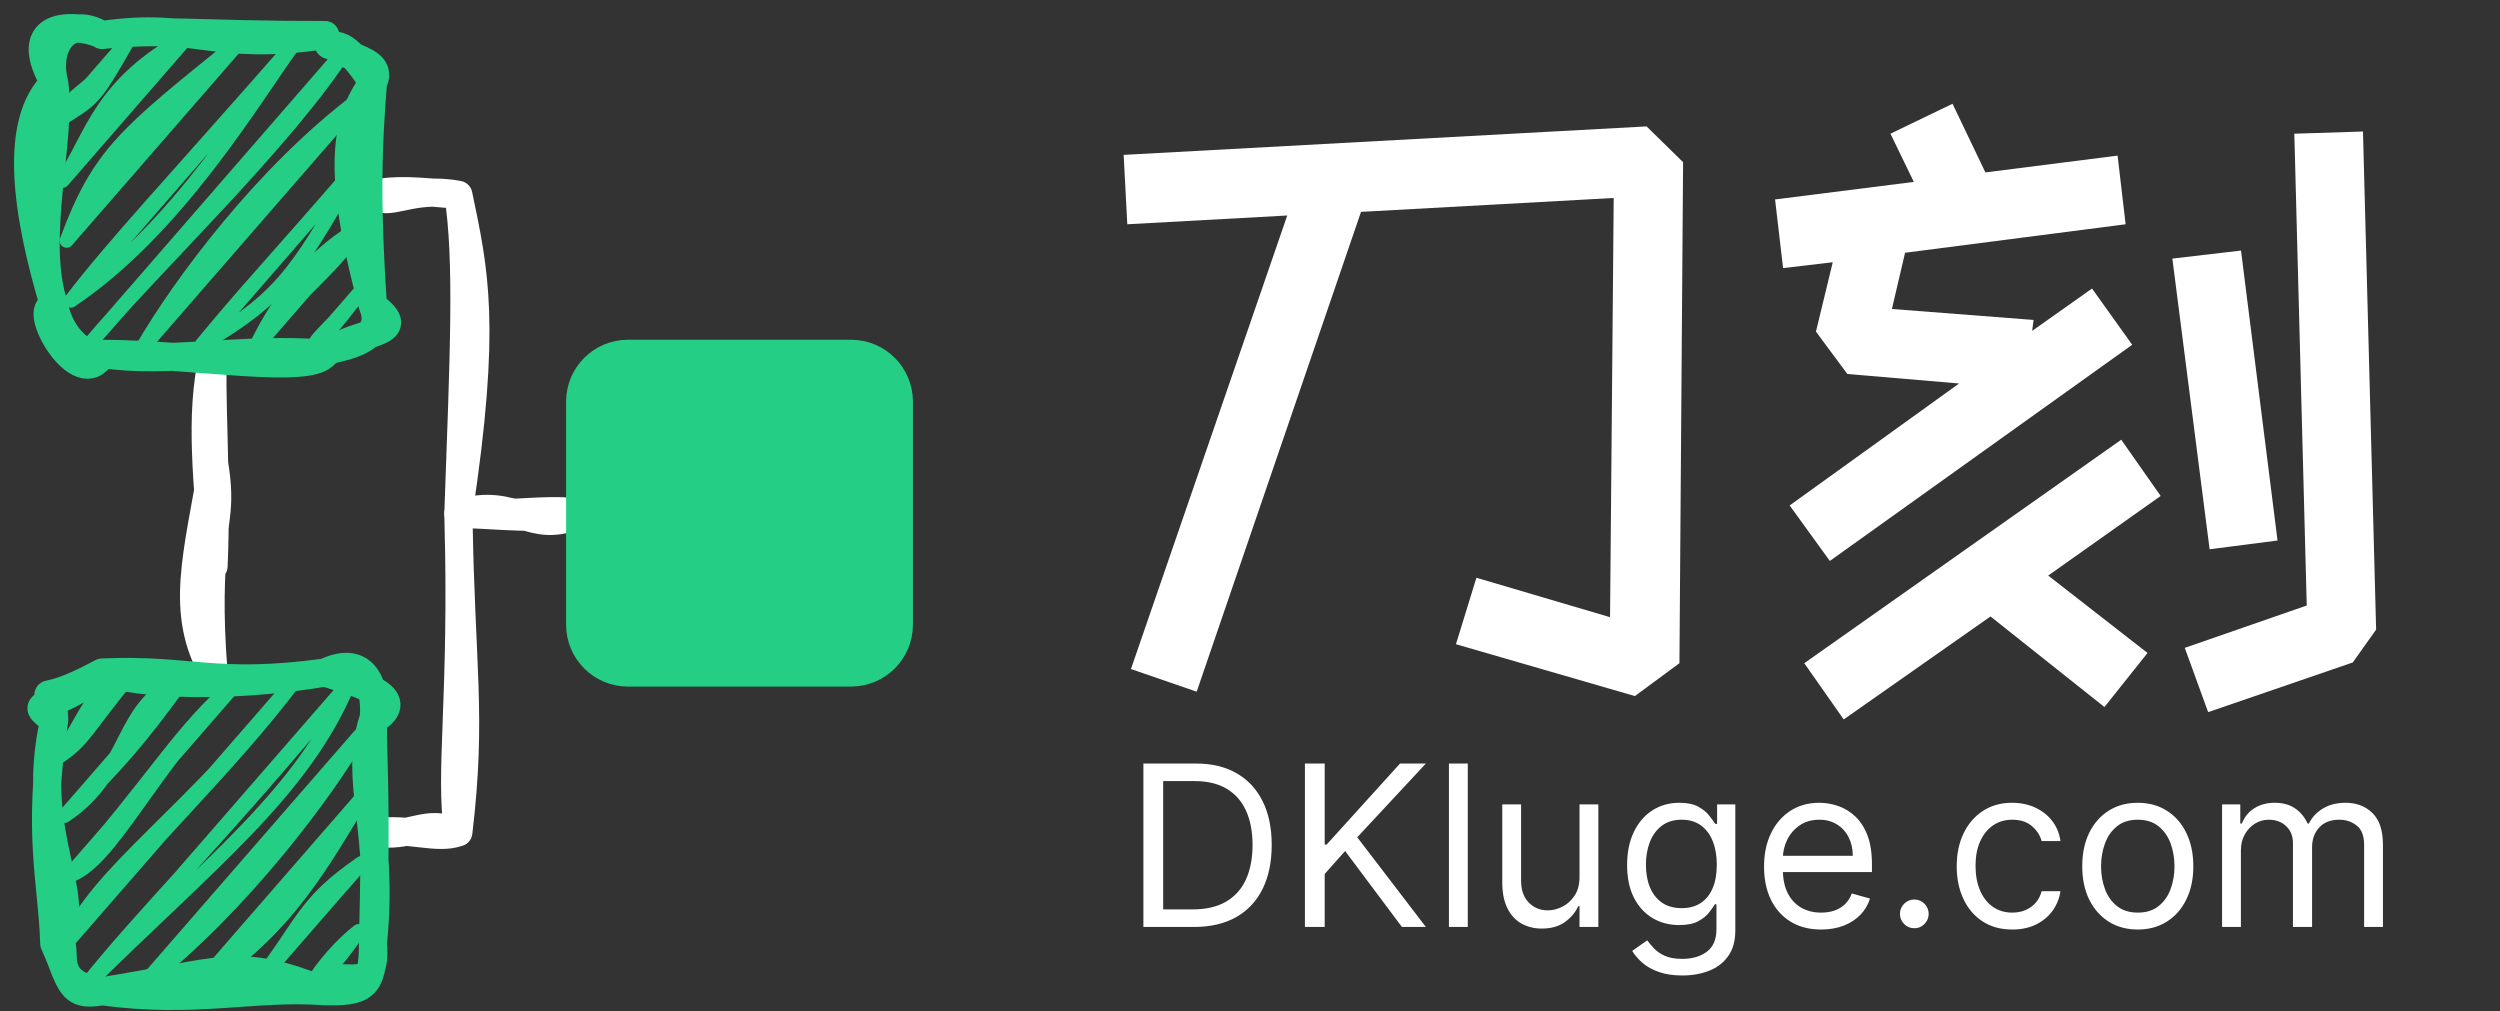
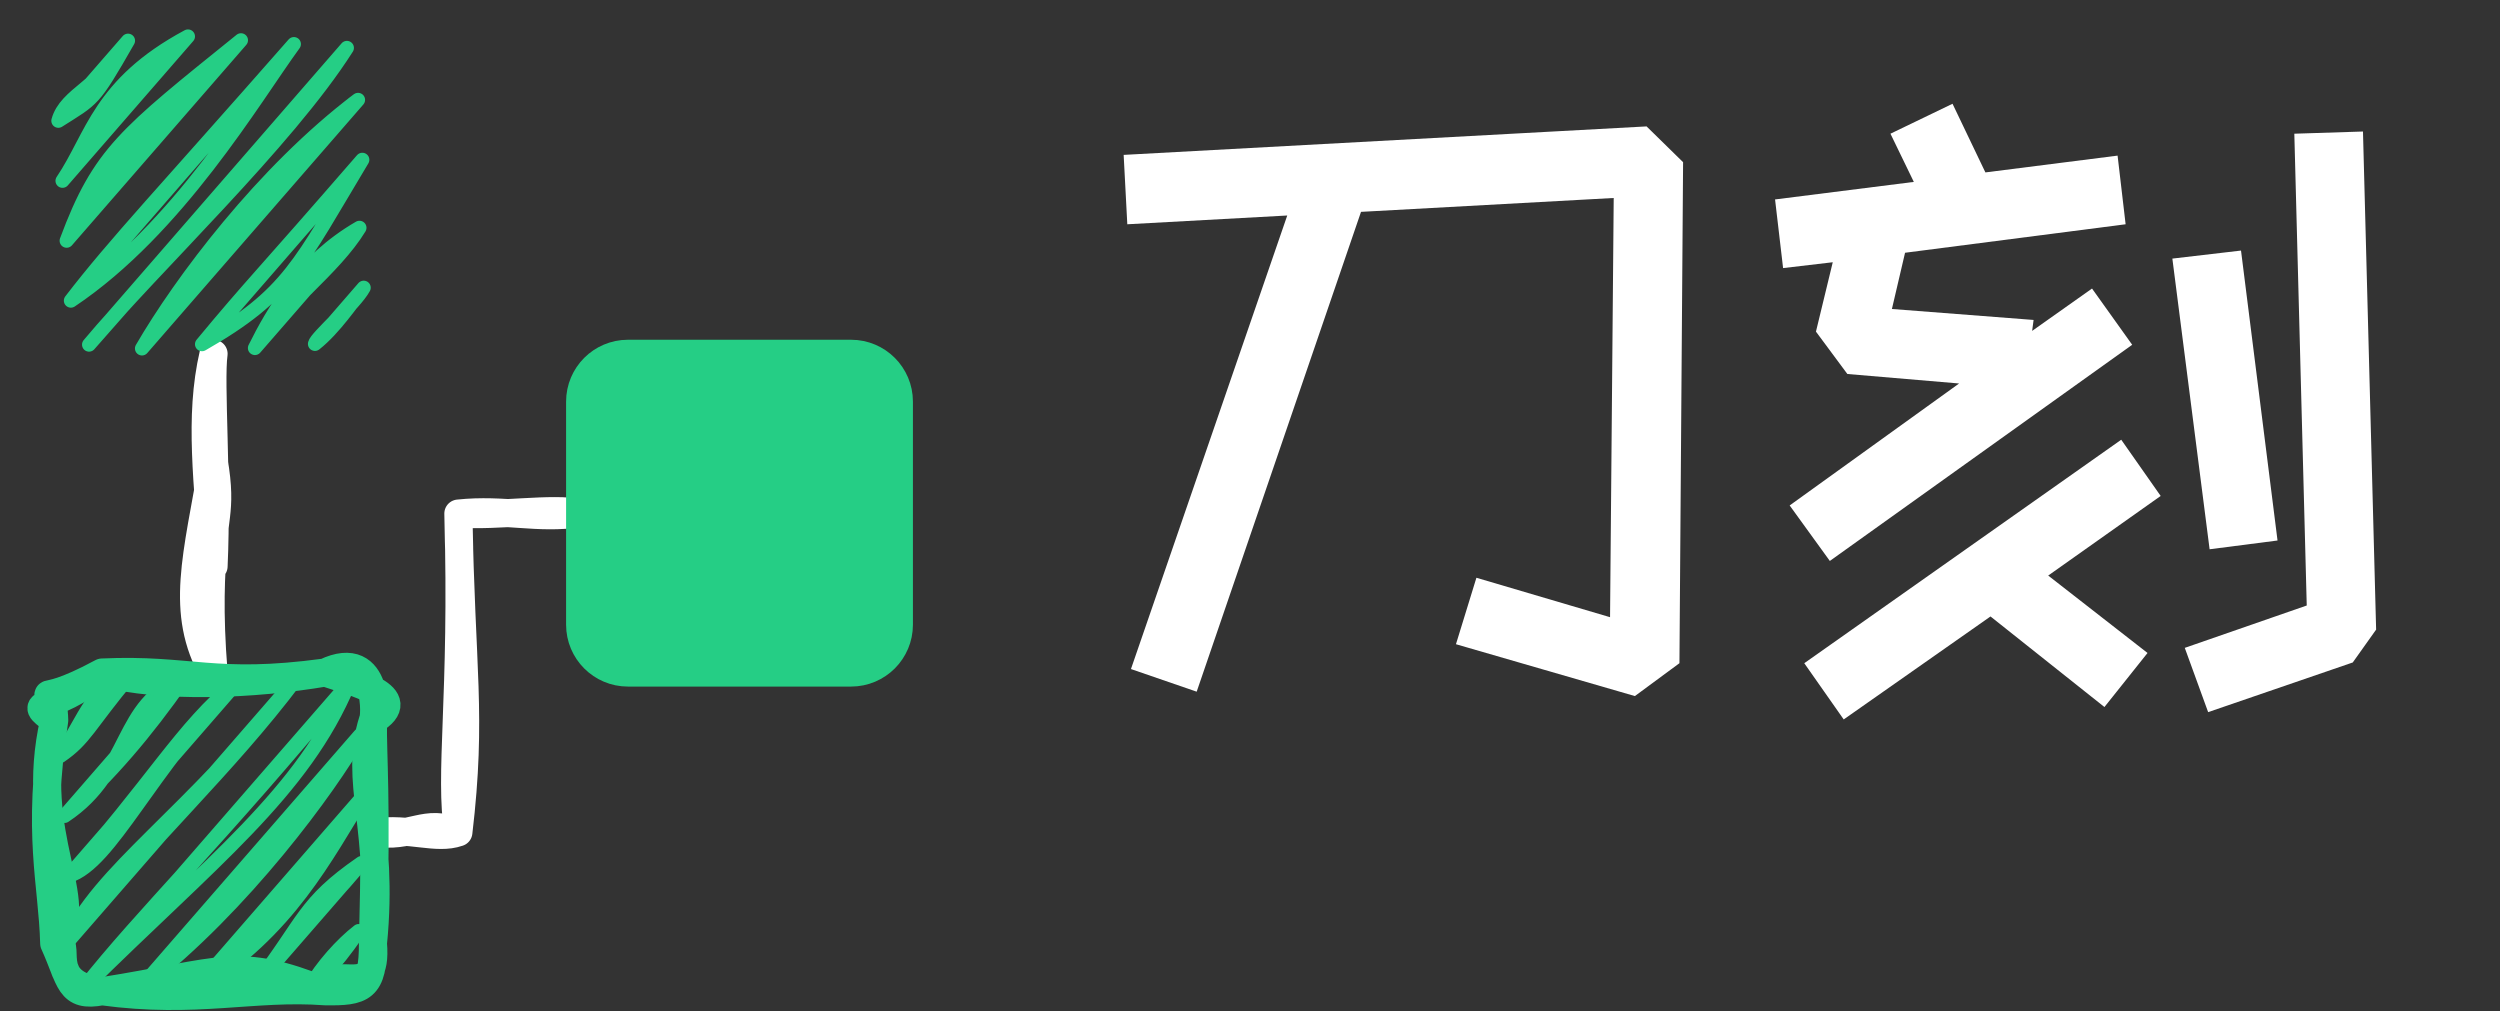
<svg xmlns="http://www.w3.org/2000/svg" width="89" height="36" viewBox="0 0 89 36" fill="none">
  <rect x="0" y="0" width="89" height="36" fill="#333333" stroke="none" />
-   <path d="M16.318 6.936C14.601 6.611 13.81 7.428 13.277 6.921C14.037 6.724 14.858 6.807 16.318 6.936ZM16.318 6.936C16.885 9.656 17.339 11.558 16.318 18.283M16.318 6.936C16.677 9.293 16.522 12.545 16.318 18.283M16.318 18.283C18.406 17.64 18.864 19.119 20.653 18.283C19.193 18.51 17.88 18.348 16.318 18.283Z" stroke="white" stroke-miterlimit="10" stroke-linecap="round" stroke-linejoin="round" />
  <path d="M7.603 20.16C7.743 17.081 7.463 13.608 7.603 12.595C7.074 14.879 7.418 17.171 7.603 20.16ZM7.603 20.16C7.497 18.423 7.944 18.348 7.603 16.377M7.603 20.16C7.592 18.832 7.777 17.209 7.603 16.377M7.603 16.377C7.025 19.815 6.382 21.782 7.603 23.942C7.248 19.55 7.929 18.597 7.603 16.377Z" stroke="white" stroke-miterlimit="10" stroke-linecap="round" stroke-linejoin="round" />
  <path d="M2.077 4.3C3.337 3.498 3.303 3.642 4.558 1.448ZM2.077 4.3C2.346 3.331 3.594 3.082 4.558 1.448ZM2.225 6.437C3.299 4.848 3.518 3.002 6.692 1.297ZM2.225 6.437C3.469 4.769 4.108 3.256 6.692 1.297ZM2.372 8.57C3.541 5.431 4.441 4.773 8.579 1.433ZM2.372 8.57C4.048 6.127 4.91 4.625 8.579 1.433ZM2.523 10.703C6.329 8.154 9.052 3.502 10.463 1.569ZM2.523 10.703C4.086 8.665 5.89 6.781 10.463 1.569ZM3.17 12.269C5.447 9.538 10.213 5.071 12.35 1.705ZM3.17 12.269C6.435 8.544 8.821 5.915 12.35 1.705ZM5.054 12.405C6.427 10.038 9.355 6.119 12.747 3.555ZM5.054 12.405C7.736 9.054 10.86 4.928 12.747 3.555ZM7.191 12.254C10.296 10.48 10.667 9.398 12.899 5.688ZM7.191 12.254C8.991 10.083 9.218 9.932 12.899 5.688ZM9.075 12.39C9.721 11.089 10.769 9.281 12.797 8.109ZM9.075 12.39C10.032 10.885 11.9 9.584 12.797 8.109ZM11.212 12.243C11.242 12.02 12.626 10.836 12.948 10.242ZM11.212 12.243C11.915 11.687 12.524 10.76 12.948 10.242Z" stroke="#25CE85" stroke-width="0.5" stroke-miterlimit="10" stroke-linecap="round" stroke-linejoin="round" />
-   <path d="M3.632 1.247C6.945 0.759 7.577 1.853 11.575 1.247M3.632 1.247C5.663 1.02 6.991 1.251 11.575 1.247M3.632 1.247C3.201 0.964 0.508 0.442 1.93 2.949M3.632 1.247C2.342 0.487 1.597 1.679 1.93 2.949M11.575 1.247C11.87 2.14 13.761 1.985 13.277 2.949M11.575 1.247C11.768 2.201 11.859 0.733 13.277 2.949M13.277 2.949C12.354 4.213 11.912 5.896 13.277 10.893M13.277 2.949C13.111 5.098 13.012 6.906 13.277 10.893M13.277 10.893C14.718 11.952 12.736 11.717 11.575 12.595M13.277 10.893C13.905 12.481 11.185 12.36 11.575 12.595M11.575 12.595C11.034 13.363 6.892 12.602 3.632 12.595M11.575 12.595C8.693 12.341 5.905 12.973 3.632 12.595M3.632 12.595C3.828 12.958 2.263 12.557 1.93 10.893M3.632 12.595C2.868 14.07 1.045 10.881 1.93 10.893M1.93 10.893C0.927 7.545 0.473 4.341 1.93 2.949M1.93 10.893C1.12 8.502 2.213 4.969 1.93 2.949" stroke="#25CE85" stroke-miterlimit="10" stroke-linecap="round" stroke-linejoin="round" />
  <path d="M16.318 29.631C15.111 29.109 14.68 29.869 13.277 29.631C14.62 29.46 15.531 29.907 16.318 29.631ZM16.318 29.631C16.814 25.436 16.405 23.828 16.318 18.283M16.318 29.631C15.981 27.547 16.503 24.857 16.318 18.283M16.318 18.283C17.975 18.109 19.125 18.499 20.653 18.268C19.662 18.06 17.729 18.385 16.318 18.283Z" stroke="white" stroke-miterlimit="10" stroke-linecap="round" stroke-linejoin="round" />
  <path d="M2.145 26.915C3.038 25.538 3.36 24.32 4.627 24.059ZM2.145 26.915C3.038 26.306 3.148 25.829 4.627 24.059ZM2.297 29.048C4.699 27.456 4.229 24.99 6.514 24.195ZM2.297 29.048C3.961 27.528 5.175 26.098 6.514 24.195ZM2.444 31.185C3.965 30.716 5.376 27.282 8.402 24.331ZM2.444 31.185C5.289 28.072 6.514 25.822 8.402 24.331ZM2.346 33.602C3.537 30.936 6.699 29.071 10.535 24.184ZM2.346 33.602C5.47 29.744 8.076 27.441 10.535 24.184ZM2.989 35.168C7.498 30.69 10.8 28.22 12.422 24.32ZM2.989 35.168C5.046 32.551 7.842 29.88 12.422 24.32ZM5.126 35.017C8.666 32.252 11.715 28.099 12.819 26.17ZM5.126 35.017C7.668 32.172 10.225 29.634 12.819 26.17ZM7.013 35.153C10.296 33.137 11.601 30.478 12.967 28.303ZM7.013 35.153C9.056 33.598 11.295 30.867 12.967 28.303ZM9.147 35.005C10.852 32.789 10.788 32.161 12.869 30.724ZM9.147 35.005C10.1 33.651 11.242 32.649 12.869 30.724ZM11.034 35.142C11.431 34.741 11.741 34.631 12.77 33.145ZM11.034 35.142C11.443 34.419 12.173 33.602 12.77 33.145Z" stroke="#25CE85" stroke-width="0.5" stroke-miterlimit="10" stroke-linecap="round" stroke-linejoin="round" />
  <path d="M3.632 23.942C6.79 23.798 7.611 24.479 11.575 23.942M3.632 23.942C5.784 24.509 9.022 24.373 11.575 23.942M3.632 23.942C1.82 25.447 0.844 24.834 1.93 25.644M3.632 23.942C0.893 25.421 1.896 23.972 1.93 25.644M11.575 23.942C13.553 22.996 13.349 25.663 13.277 25.644M11.575 23.942C12.585 24.29 14.71 24.793 13.277 25.644M13.277 25.644C12.577 27.83 13.685 29.521 13.277 33.587M13.277 25.644C13.258 27.024 13.417 28.201 13.277 33.587M13.277 33.587C13.284 35.195 12.891 35.308 11.575 35.289M13.277 33.587C13.462 35.788 11.806 34.143 11.575 35.289M11.575 35.289C8.416 34.026 7.963 34.605 3.632 35.289M11.575 35.289C9.018 35.1 6.987 35.747 3.632 35.289M3.632 35.289C2.44 35.52 2.531 34.907 1.93 33.587M3.632 35.289C1.445 35.017 2.694 33.387 1.93 33.587M1.93 33.587C3.17 32.048 0.965 29.869 1.93 25.644M1.93 33.587C1.873 31.412 1.302 29.733 1.93 25.644" stroke="#25CE85" stroke-miterlimit="10" stroke-linecap="round" stroke-linejoin="round" />
  <path d="M30.298 12.595H22.355C21.415 12.595 20.653 13.357 20.653 14.297V22.24C20.653 23.18 21.415 23.942 22.355 23.942H30.298C31.238 23.942 32 23.18 32 22.24V14.297C32 13.357 31.238 12.595 30.298 12.595Z" fill="#25CE85" stroke="#25CE85" />
  <path d="M45.826 7.672L40.132 7.984L40.002 5.514L58.618 4.5L59.918 5.774L59.788 23.61L58.202 24.78L51.832 22.934L52.56 20.568L57.318 21.972L57.448 7.048L48.452 7.542L42.602 24.624L40.262 23.818L45.826 7.672ZM68.132 6.476L67.3 4.76L69.51 3.694L70.68 6.138L75.386 5.54L75.672 7.984L67.82 8.998L67.352 11L72.396 11.39L72.344 11.78L74.476 10.272L75.906 12.274L65.142 19.97L63.712 17.994L69.744 13.652L65.766 13.314L64.648 11.806L65.246 9.336L63.478 9.544L63.192 7.1L68.132 6.476ZM82.12 21.556L81.678 4.76L84.122 4.682L84.59 22.414L83.758 23.584L78.61 25.352L77.778 23.064L82.12 21.556ZM79.78 8.92L81.08 19.242L78.662 19.554L77.336 9.206L79.78 8.92ZM75.516 15.654L76.92 17.656L72.916 20.49L76.452 23.246L74.918 25.17L70.862 21.946L65.636 25.612L64.232 23.61L75.516 15.654Z" fill="white" />
-   <path d="M42.5 33H40.705V27.182H42.58C43.144 27.182 43.627 27.298 44.028 27.531C44.43 27.762 44.738 28.095 44.952 28.528C45.166 28.96 45.273 29.477 45.273 30.079C45.273 30.686 45.165 31.207 44.949 31.645C44.733 32.081 44.419 32.416 44.006 32.651C43.593 32.883 43.091 33 42.5 33ZM41.409 32.375H42.455C42.936 32.375 43.334 32.282 43.651 32.097C43.967 31.911 44.203 31.647 44.358 31.304C44.513 30.961 44.591 30.553 44.591 30.079C44.591 29.61 44.514 29.206 44.361 28.866C44.207 28.526 43.978 28.264 43.673 28.082C43.368 27.899 42.989 27.807 42.534 27.807H41.409V32.375ZM46.455 33V27.182H47.159V30.068H47.227L49.841 27.182H50.761L48.318 29.807L50.761 33H49.909L47.886 30.296L47.159 31.114V33H46.455ZM52.253 27.182V33H51.582V27.182H52.253ZM56.231 31.216V28.636H56.901V33H56.231V32.261H56.185C56.083 32.483 55.924 32.671 55.708 32.827C55.492 32.98 55.219 33.057 54.89 33.057C54.617 33.057 54.375 32.997 54.163 32.878C53.95 32.757 53.784 32.575 53.663 32.332C53.541 32.088 53.481 31.78 53.481 31.409V28.636H54.151V31.364C54.151 31.682 54.24 31.936 54.418 32.125C54.598 32.314 54.827 32.409 55.106 32.409C55.273 32.409 55.442 32.367 55.614 32.281C55.789 32.196 55.934 32.065 56.052 31.889C56.171 31.713 56.231 31.489 56.231 31.216ZM59.891 34.727C59.567 34.727 59.288 34.686 59.055 34.602C58.822 34.521 58.628 34.413 58.473 34.278C58.32 34.146 58.197 34.004 58.106 33.852L58.641 33.477C58.701 33.557 58.778 33.648 58.871 33.75C58.964 33.854 59.09 33.944 59.251 34.02C59.414 34.097 59.627 34.136 59.891 34.136C60.243 34.136 60.534 34.051 60.763 33.881C60.992 33.71 61.106 33.443 61.106 33.08V32.193H61.05C61.001 32.273 60.93 32.371 60.84 32.489C60.751 32.604 60.622 32.707 60.453 32.798C60.286 32.887 60.061 32.932 59.777 32.932C59.425 32.932 59.108 32.849 58.828 32.682C58.55 32.515 58.329 32.273 58.166 31.954C58.005 31.636 57.925 31.25 57.925 30.796C57.925 30.349 58.003 29.959 58.16 29.628C58.318 29.294 58.536 29.037 58.817 28.855C59.097 28.671 59.421 28.579 59.788 28.579C60.072 28.579 60.298 28.627 60.465 28.722C60.633 28.814 60.762 28.921 60.851 29.04C60.942 29.157 61.012 29.254 61.061 29.329H61.129V28.636H61.777V33.125C61.777 33.5 61.692 33.805 61.521 34.04C61.353 34.276 61.126 34.45 60.84 34.56C60.555 34.671 60.239 34.727 59.891 34.727ZM59.868 32.33C60.137 32.33 60.364 32.268 60.55 32.145C60.735 32.022 60.876 31.845 60.973 31.614C61.07 31.383 61.118 31.106 61.118 30.784C61.118 30.47 61.071 30.192 60.976 29.952C60.881 29.711 60.741 29.523 60.555 29.386C60.37 29.25 60.141 29.182 59.868 29.182C59.584 29.182 59.347 29.254 59.158 29.398C58.97 29.542 58.829 29.735 58.734 29.977C58.642 30.22 58.595 30.489 58.595 30.784C58.595 31.087 58.642 31.355 58.737 31.588C58.834 31.819 58.976 32.001 59.163 32.133C59.353 32.264 59.588 32.33 59.868 32.33ZM64.834 33.091C64.413 33.091 64.051 32.998 63.746 32.812C63.443 32.625 63.209 32.364 63.044 32.028C62.881 31.691 62.8 31.299 62.8 30.852C62.8 30.405 62.881 30.011 63.044 29.671C63.209 29.328 63.438 29.061 63.731 28.869C64.027 28.676 64.372 28.579 64.766 28.579C64.993 28.579 65.217 28.617 65.439 28.693C65.66 28.769 65.862 28.892 66.044 29.062C66.226 29.231 66.371 29.454 66.479 29.733C66.587 30.011 66.641 30.354 66.641 30.761V31.046H63.277V30.466H65.959C65.959 30.22 65.91 30 65.811 29.807C65.715 29.614 65.576 29.461 65.396 29.349C65.218 29.238 65.008 29.182 64.766 29.182C64.499 29.182 64.267 29.248 64.072 29.381C63.879 29.511 63.731 29.682 63.626 29.892C63.522 30.102 63.47 30.328 63.47 30.568V30.954C63.47 31.284 63.527 31.563 63.641 31.793C63.756 32.02 63.916 32.193 64.121 32.312C64.325 32.43 64.563 32.489 64.834 32.489C65.01 32.489 65.169 32.464 65.311 32.415C65.455 32.364 65.579 32.288 65.683 32.188C65.787 32.085 65.868 31.958 65.925 31.807L66.572 31.989C66.504 32.208 66.39 32.401 66.229 32.568C66.068 32.733 65.869 32.862 65.632 32.955C65.395 33.045 65.129 33.091 64.834 33.091ZM68.149 33.045C68.009 33.045 67.889 32.995 67.788 32.895C67.688 32.794 67.638 32.674 67.638 32.534C67.638 32.394 67.688 32.274 67.788 32.173C67.889 32.073 68.009 32.023 68.149 32.023C68.289 32.023 68.41 32.073 68.51 32.173C68.61 32.274 68.66 32.394 68.66 32.534C68.66 32.627 68.637 32.712 68.59 32.79C68.544 32.867 68.483 32.93 68.405 32.977C68.329 33.023 68.244 33.045 68.149 33.045ZM71.636 33.091C71.227 33.091 70.875 32.994 70.579 32.801C70.284 32.608 70.057 32.342 69.898 32.003C69.739 31.664 69.659 31.276 69.659 30.841C69.659 30.398 69.74 30.007 69.903 29.668C70.068 29.327 70.297 29.061 70.591 28.869C70.886 28.676 71.231 28.579 71.625 28.579C71.932 28.579 72.208 28.636 72.454 28.75C72.701 28.864 72.903 29.023 73.06 29.227C73.217 29.432 73.314 29.671 73.352 29.943H72.682C72.631 29.744 72.517 29.568 72.341 29.415C72.167 29.259 71.932 29.182 71.636 29.182C71.375 29.182 71.146 29.25 70.949 29.386C70.754 29.521 70.601 29.711 70.492 29.957C70.383 30.202 70.329 30.489 70.329 30.818C70.329 31.155 70.383 31.449 70.489 31.699C70.597 31.949 70.748 32.143 70.943 32.281C71.14 32.419 71.371 32.489 71.636 32.489C71.811 32.489 71.969 32.458 72.111 32.398C72.253 32.337 72.373 32.25 72.472 32.136C72.57 32.023 72.64 31.886 72.682 31.727H73.352C73.314 31.985 73.221 32.217 73.071 32.423C72.923 32.628 72.727 32.791 72.483 32.912C72.24 33.031 71.958 33.091 71.636 33.091ZM76.105 33.091C75.711 33.091 75.365 32.997 75.068 32.81C74.773 32.622 74.542 32.36 74.375 32.023C74.21 31.686 74.128 31.292 74.128 30.841C74.128 30.386 74.21 29.99 74.375 29.651C74.542 29.312 74.773 29.048 75.068 28.861C75.365 28.673 75.711 28.579 76.105 28.579C76.499 28.579 76.844 28.673 77.139 28.861C77.437 29.048 77.668 29.312 77.832 29.651C77.999 29.99 78.082 30.386 78.082 30.841C78.082 31.292 77.999 31.686 77.832 32.023C77.668 32.36 77.437 32.622 77.139 32.81C76.844 32.997 76.499 33.091 76.105 33.091ZM76.105 32.489C76.404 32.489 76.651 32.412 76.844 32.258C77.037 32.105 77.18 31.903 77.273 31.653C77.365 31.403 77.412 31.133 77.412 30.841C77.412 30.549 77.365 30.277 77.273 30.026C77.18 29.774 77.037 29.57 76.844 29.415C76.651 29.259 76.404 29.182 76.105 29.182C75.806 29.182 75.56 29.259 75.367 29.415C75.173 29.57 75.03 29.774 74.938 30.026C74.845 30.277 74.798 30.549 74.798 30.841C74.798 31.133 74.845 31.403 74.938 31.653C75.03 31.903 75.173 32.105 75.367 32.258C75.56 32.412 75.806 32.489 76.105 32.489ZM79.106 33V28.636H79.754V29.318H79.81C79.901 29.085 80.048 28.904 80.251 28.776C80.453 28.645 80.697 28.579 80.981 28.579C81.269 28.579 81.508 28.645 81.7 28.776C81.893 28.904 82.043 29.085 82.151 29.318H82.197C82.308 29.093 82.476 28.914 82.7 28.781C82.923 28.647 83.191 28.579 83.504 28.579C83.894 28.579 84.213 28.702 84.461 28.946C84.709 29.188 84.833 29.566 84.833 30.079V33H84.163V30.079C84.163 29.758 84.075 29.527 83.898 29.389C83.722 29.251 83.515 29.182 83.276 29.182C82.969 29.182 82.732 29.275 82.563 29.46C82.395 29.644 82.31 29.877 82.31 30.159V33H81.629V30.011C81.629 29.763 81.548 29.563 81.387 29.412C81.226 29.259 81.019 29.182 80.765 29.182C80.591 29.182 80.428 29.228 80.276 29.321C80.127 29.414 80.005 29.543 79.913 29.707C79.822 29.87 79.776 30.059 79.776 30.273V33H79.106Z" fill="white" />
</svg>